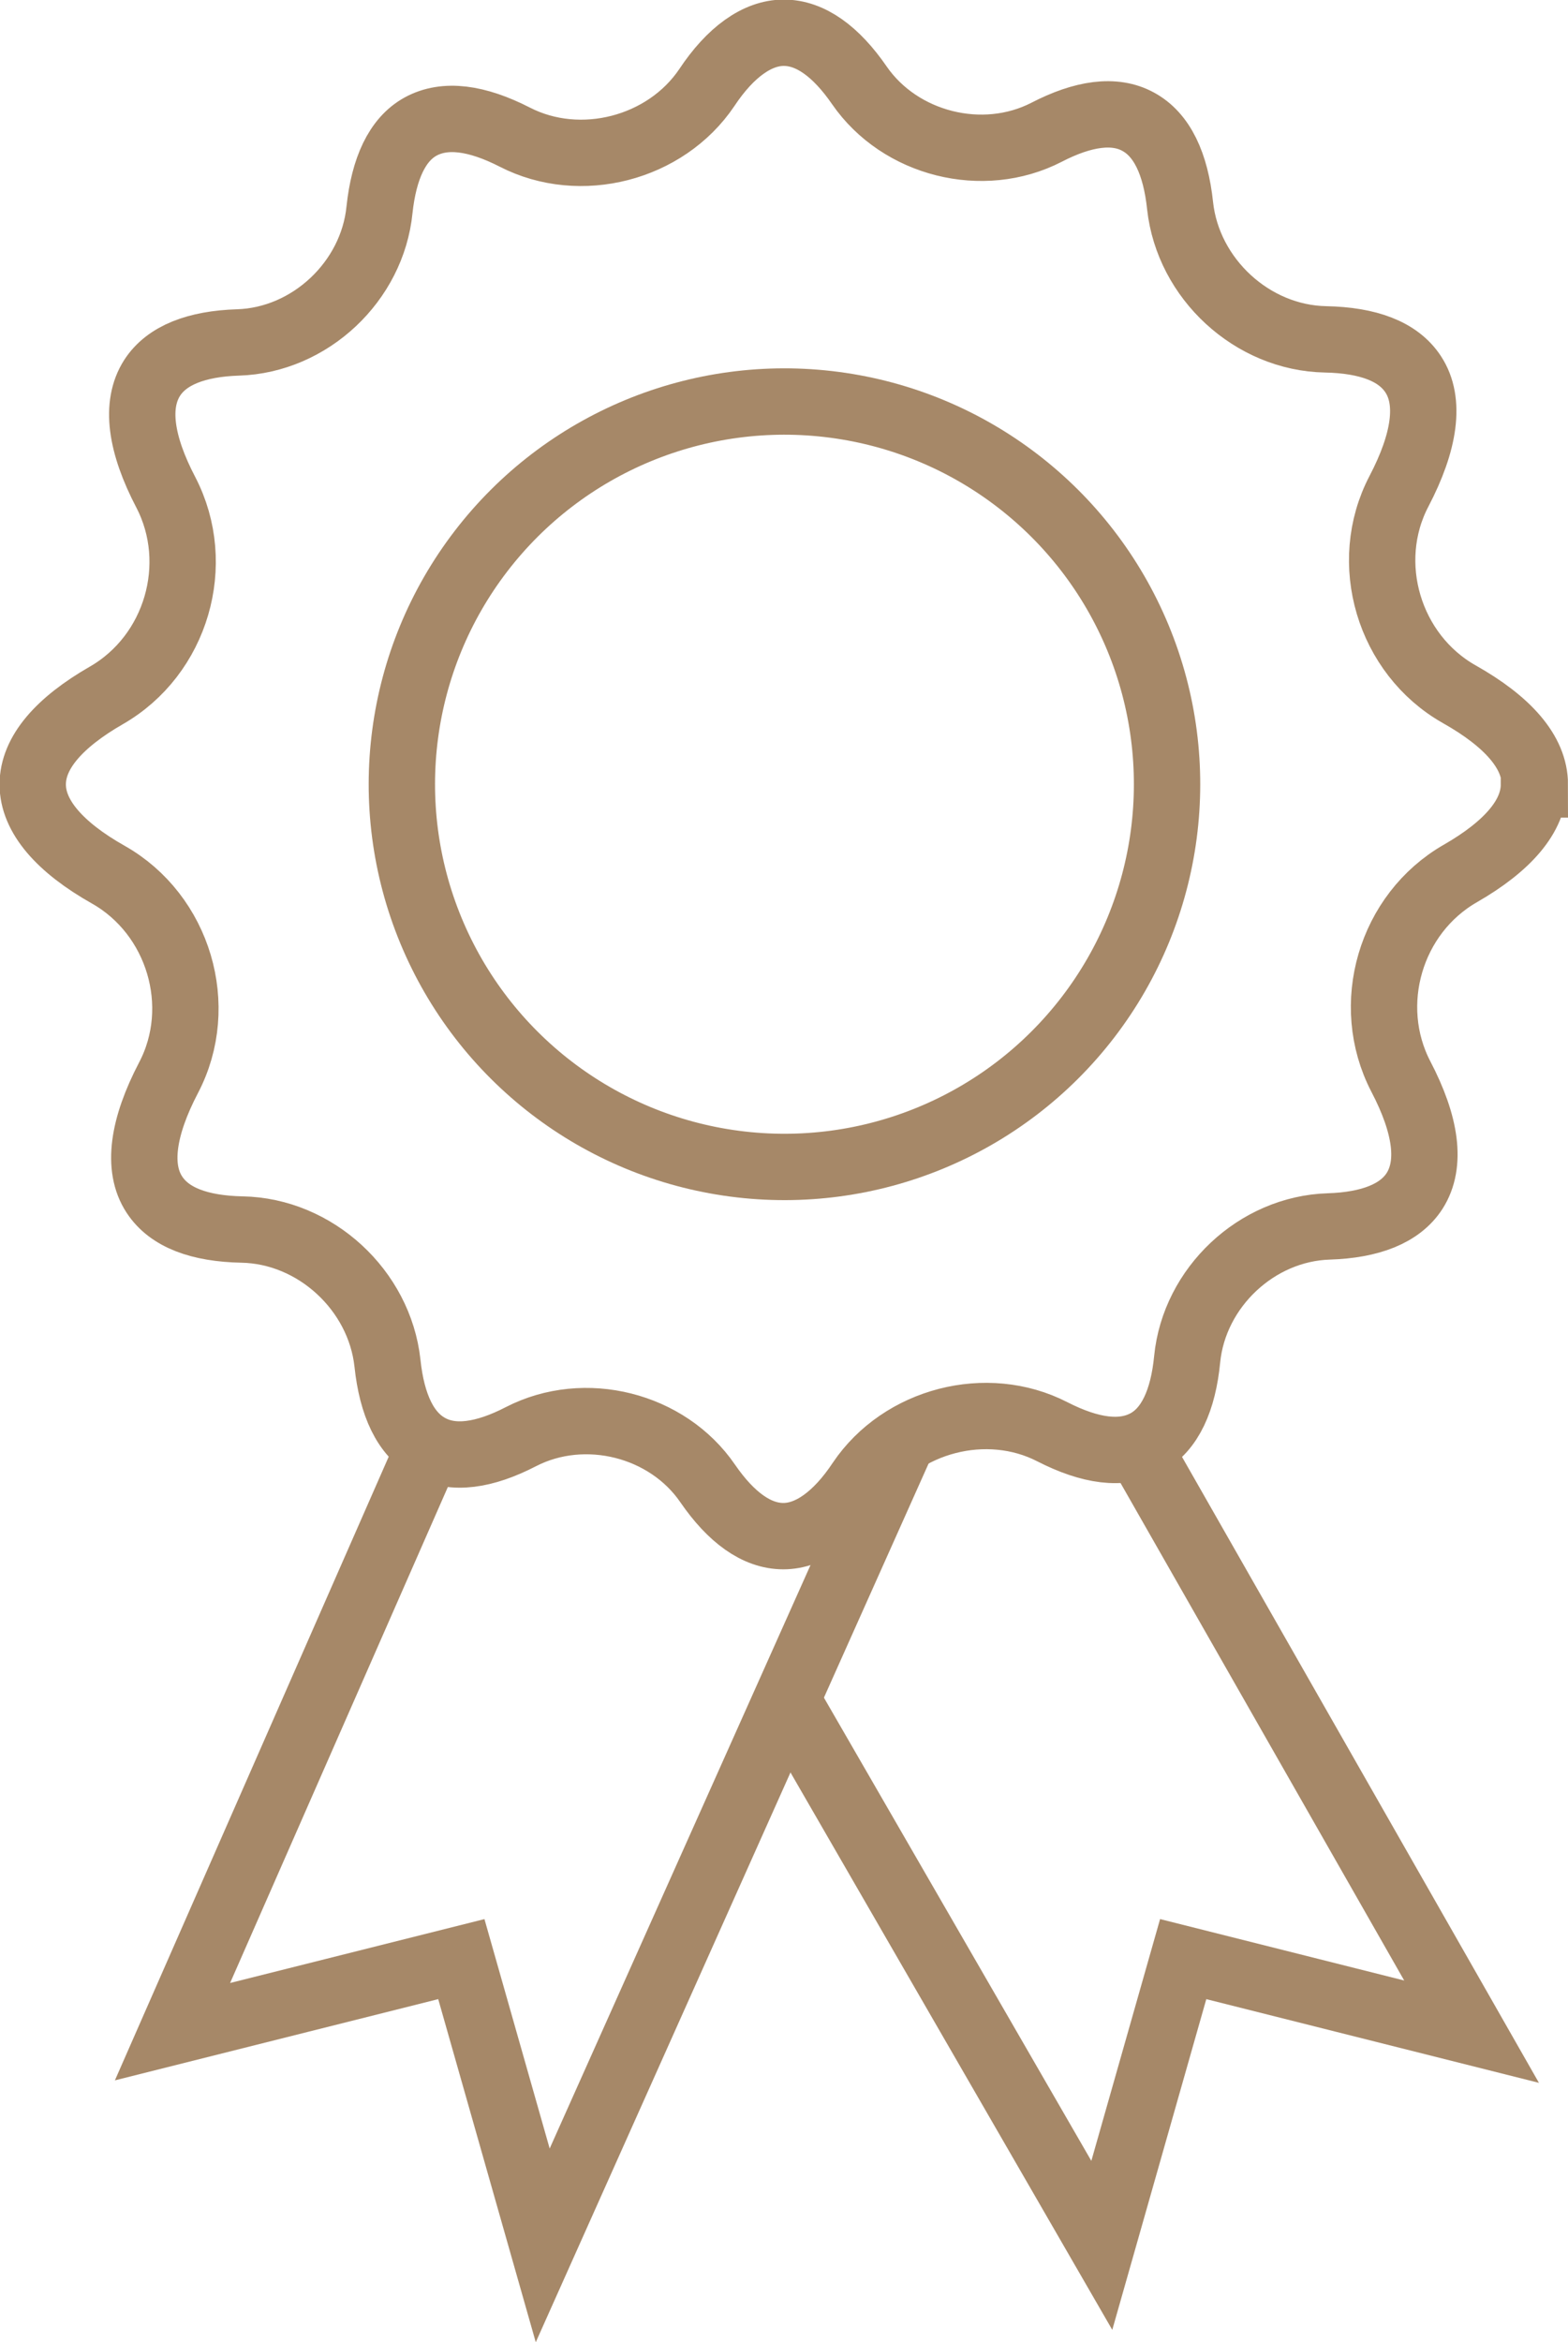
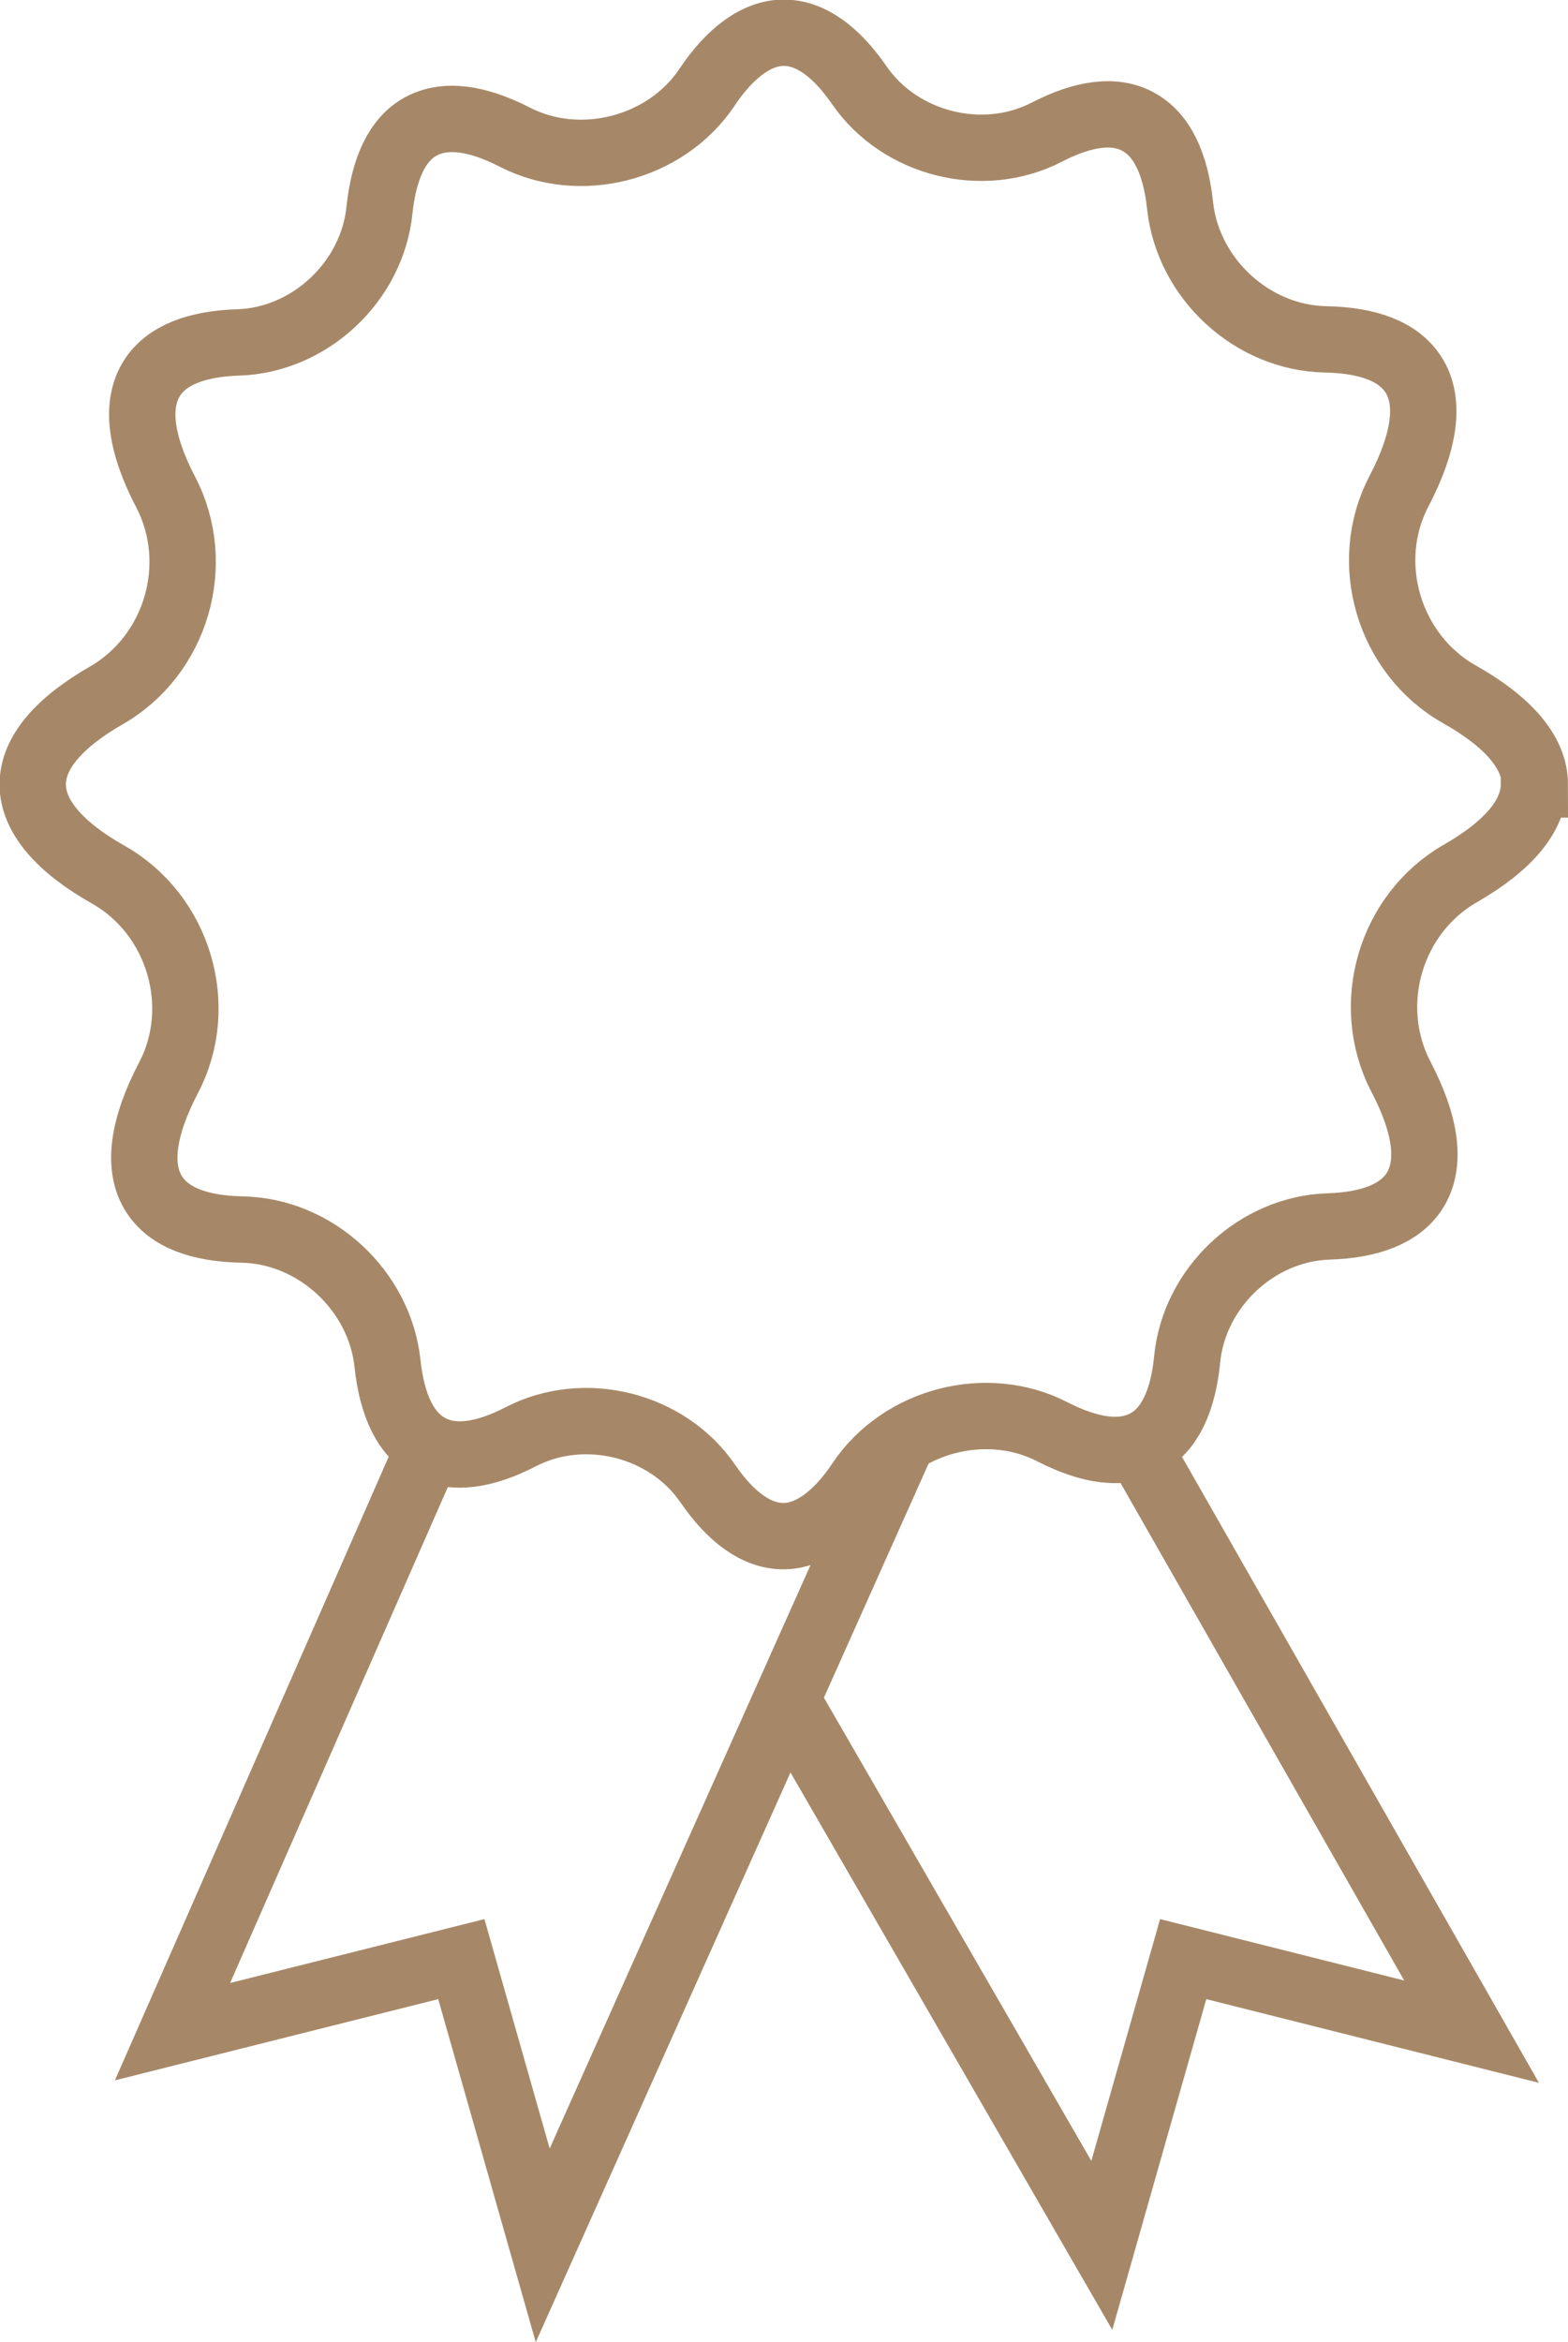
<svg xmlns="http://www.w3.org/2000/svg" id="Layer_2" data-name="Layer 2" viewBox="0 0 35.45 52.94">
  <defs>
    <style> .cls-1 { fill: none; stroke: #a68868; stroke-miterlimit: 10; stroke-width: 1.5px; } </style>
  </defs>
  <g id="Assets">
    <g>
      <path class="cls-1" d="m34.7,17.73c0-.73-.61-1.42-1.71-2.04-1.59-.9-2.21-2.97-1.36-4.59.58-1.11.72-2.03.32-2.64-.34-.52-1.02-.77-1.98-.79-1.66-.03-3.11-1.37-3.29-3.02-.1-.95-.41-1.61-.95-1.9-.53-.29-1.24-.19-2.07.24-1.44.74-3.31.27-4.23-1.06-.53-.77-1.11-1.19-1.71-1.19s-1.21.44-1.74,1.24c-.93,1.38-2.86,1.88-4.34,1.12-.86-.44-1.58-.54-2.13-.24-.53.29-.83.95-.93,1.88-.16,1.62-1.57,2.95-3.2,3-.94.03-1.61.29-1.94.8-.39.61-.26,1.5.31,2.59.84,1.62.24,3.68-1.35,4.59-1.06.61-1.66,1.29-1.66,2.01s.61,1.42,1.71,2.04c1.59.9,2.21,2.97,1.36,4.59-.58,1.11-.72,2.03-.32,2.64.34.52,1.02.77,1.98.79,1.66.03,3.11,1.37,3.29,3.02.1.95.41,1.61.95,1.9.53.29,1.24.19,2.07-.24,1.44-.74,3.31-.27,4.22,1.06.53.77,1.11,1.19,1.71,1.19s1.21-.44,1.74-1.24c.93-1.38,2.86-1.88,4.34-1.12.86.44,1.58.54,2.13.24.53-.29.83-.95.92-1.88.16-1.62,1.57-2.95,3.2-3,.94-.03,1.61-.29,1.94-.8.39-.61.26-1.5-.31-2.59-.84-1.62-.24-3.68,1.35-4.59,1.06-.61,1.66-1.29,1.66-2.01Z" />
-       <circle class="cls-1" cx="17.73" cy="17.73" r="8.65" transform="translate(-5.43 8.13) rotate(-22.5)" />
      <polyline class="cls-1" points="25.53 32.35 33.27 45.92 26.75 44.28 24.91 50.75 17.79 38.42" />
      <polyline class="cls-1" points="9.71 32.69 3.9 45.92 10.43 44.28 12.27 50.75 20.4 32.57" />
    </g>
  </g>
</svg>